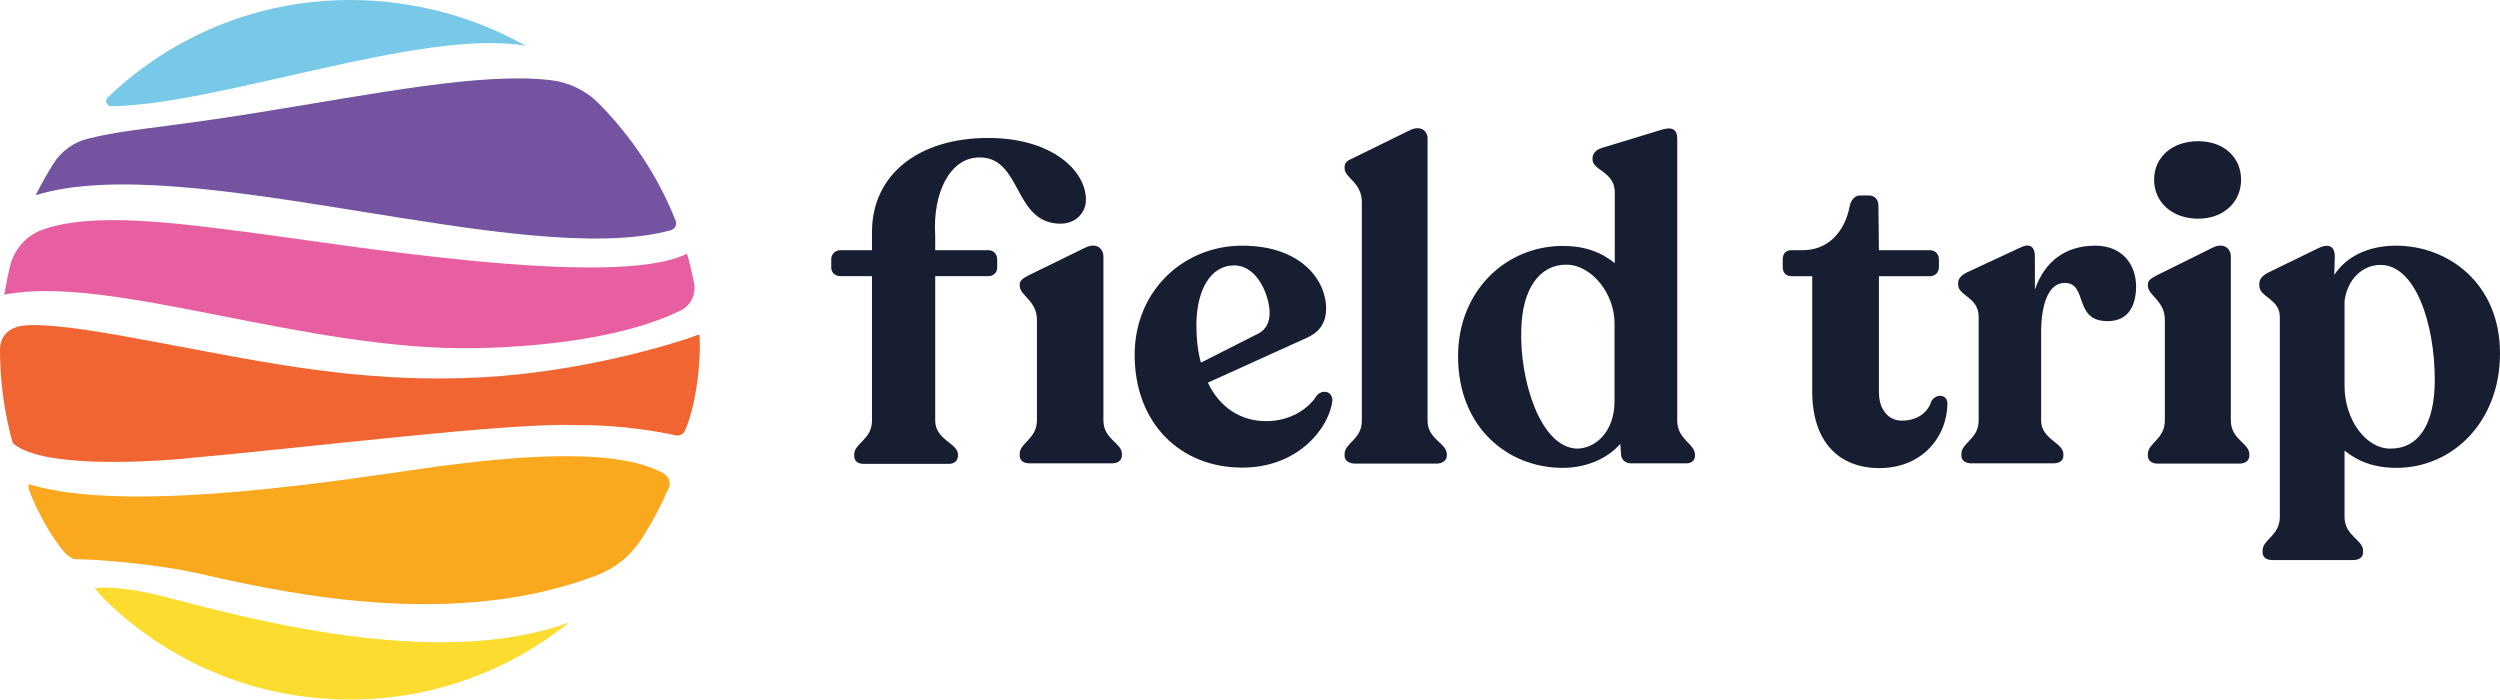
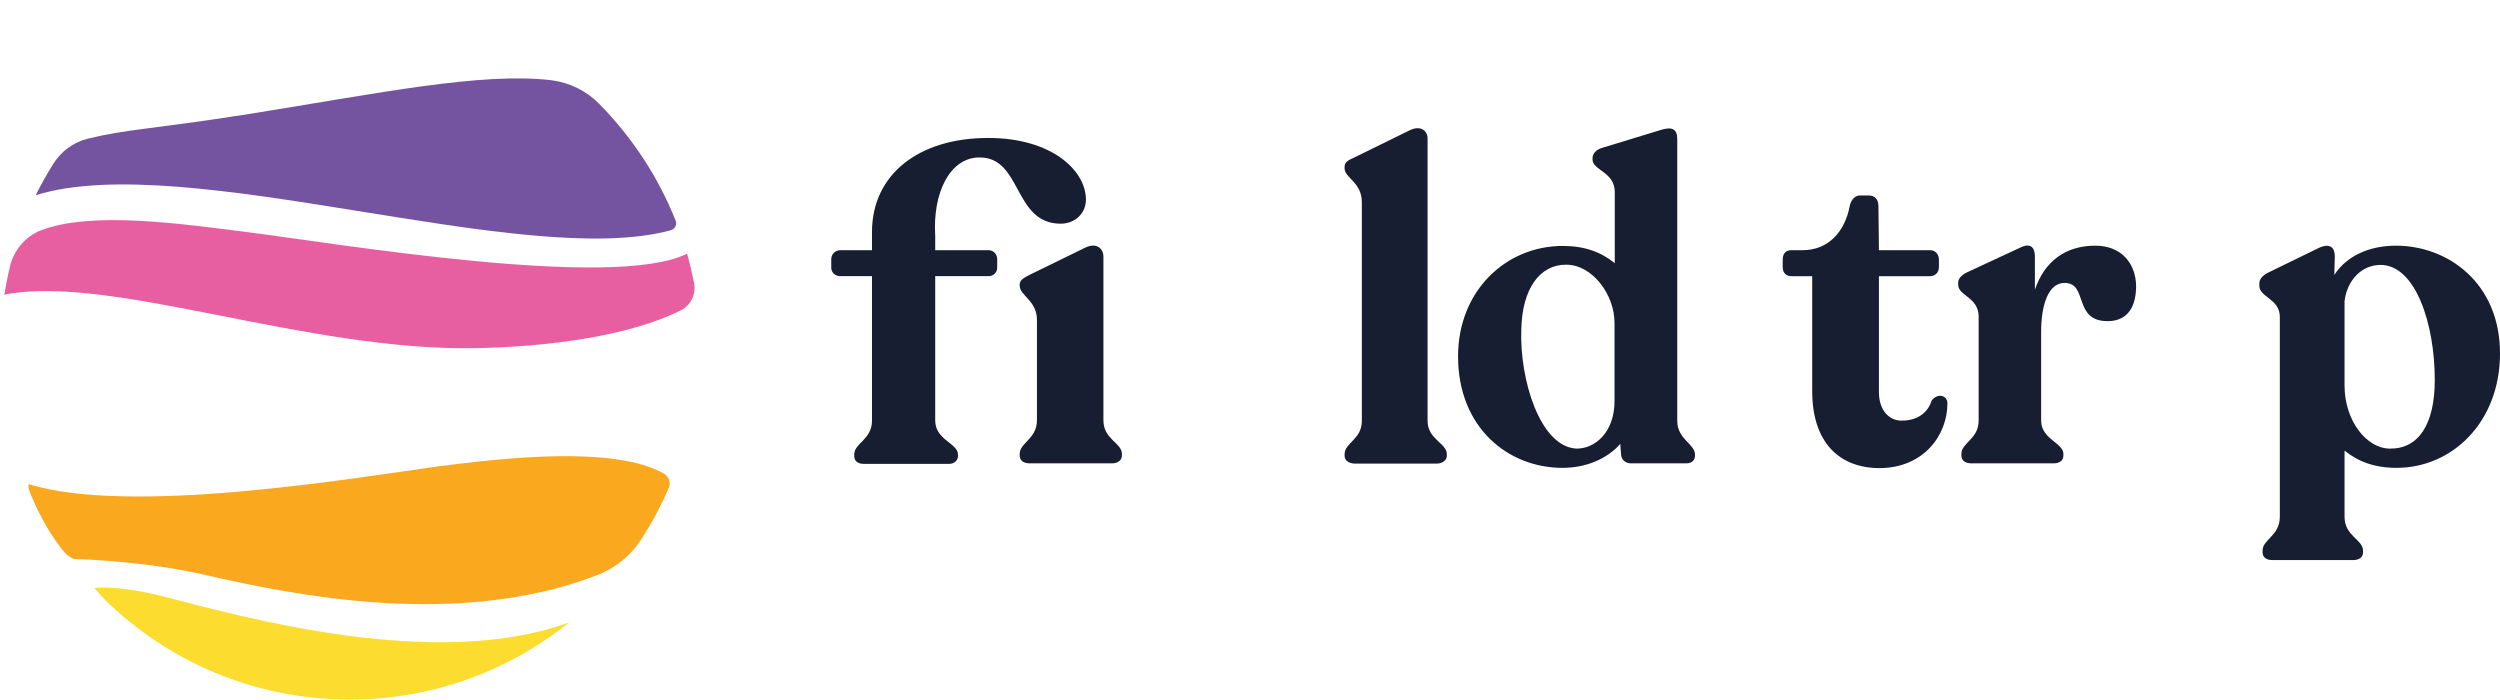
<svg xmlns="http://www.w3.org/2000/svg" id="Layer_2_00000028325366298688550470000001859822933184298917_" x="0px" y="0px" viewBox="0 0 1000.3 280" style="enable-background:new 0 0 1000.3 280;" xml:space="preserve" width="1000.3" height="280">
  <style type="text/css">	.st0{fill:#171E32;}	.st1{fill:#E75FA1;}	.st2{fill:#FAA81E;}	.st3{fill:#F16532;}	.st4{fill:#FCDC2E;}	.st5{fill:#78C9E7;}	.st6{fill:#7453A1;}</style>
  <g id="Layer_1-2">
    <g>
      <g>
        <path class="st0" d="M374.2,94.4v5.7h21.3c2,0,3.5,1.6,3.5,3.6v3.4c0,2-1.6,3.4-3.5,3.4h-21.3v57.8c0,7.7,9.1,9.1,9.1,13.5v0.7     c0,1.8-1.6,3.1-3.5,3.1h-34.3c-2.3,0-3.7-1.2-3.7-3.1v-0.7c0-4.5,7.1-5.9,7.1-13.5v-57.8h-12.6c-2.1,0-3.7-1.4-3.7-3.4v-3.4     c0-2,1.6-3.6,3.7-3.6h12.6v-7.3c0-22.9,18.6-37.6,46.5-37.6c25.4,0,39.1,13,39.1,24.7c0,5.4-4.3,9.6-10.1,9.6     c-19,0-15.4-26.5-32.4-26.5C380.2,62.9,373.1,77,374.2,94.4L374.2,94.4z M448.9,181.6v0.7c0,1.8-1.6,3.1-4,3.1H412     c-2.5,0-4-1.2-4-3.1v-0.7c0-4.5,6.9-5.9,6.9-13.5V128c0-7.8-6.9-9.7-6.9-13.7v-0.5c0-1.6,1.4-2.5,3.7-3.7l22.5-11     c4.5-2.2,7.3,0.3,7.3,3.6v65.5C441.5,175.8,448.9,177.2,448.9,181.6L448.9,181.6L448.9,181.6z" />
-         <path class="st0" d="M533.1,160.3c-1.1,10.3-13.1,26.8-36.1,26.8c-24.7,0-43-17.7-43-45.1c0-25.8,19.7-43.7,43-43.7     c23.3,0,33.6,13.5,33.6,25.2c0,6-3,9.6-7.8,11.7l-39.5,17.9c4.6,9.7,12.8,15.4,23.4,15.4c9.4,0,16.8-4.8,20.2-10.3     C529.2,155.7,533.2,156.5,533.1,160.3L533.1,160.3L533.1,160.3z M478.7,129.8c0,5.5,0.5,10.6,1.8,15.3l22.9-11.6     c3.2-1.6,4.6-4.6,4.6-8.3c0-6.4-4.6-19-14.2-19S478.8,116.3,478.7,129.8L478.7,129.8L478.7,129.8z" />
        <path class="st0" d="M538,182.4v-0.7c0-4.5,6.9-5.9,6.9-13.3V80.9c0-8-6.9-9.7-6.9-13.5v-0.7c0-1.8,1.4-2.6,3.5-3.5l22.4-11     c4.6-2.3,7.3,0.2,7.3,3.2v113c0,7.4,7.7,8.9,7.7,13.3v0.7c0,1.8-1.8,3.1-4.1,3.1H542C539.6,185.4,538,184.2,538,182.4L538,182.4z     " />
        <path class="st0" d="M678.2,181.8v0.5c0,2-1.4,3.1-3.5,3.1h-22c-2.5,0-4.1-1.6-4.1-3.9l-0.3-3.9c-5.4,6.2-14,9.6-23.1,9.6     c-21.7,0-41.8-16-41.8-44.6c0-26.3,19.2-44.2,41.9-44.2c8.8,0,15.4,2.5,20.8,6.9V76.9c0-8.2-8.9-8.7-8.9-13.1v-0.5     c0-1.8,1.4-3.4,3.7-4.1l23.3-7.1c4.8-1.6,6.9-0.5,6.9,3.5v112.8c0,7.4,7.1,9.2,7.1,13.5L678.2,181.8L678.2,181.8z M646,160.5     v-31.3c0-11.4-8.9-23.3-19.4-23.3s-17.6,9.6-17.9,26.1c-0.7,19.6,7.4,46.9,22.2,47.5C638.2,179.5,646,173,646,160.5L646,160.5z" />
        <path class="st0" d="M725.1,156.5v-46h-8.3c-2.2,0-3.5-1.4-3.5-3.6v-3.1c0-2.3,1.2-3.7,3.5-3.7h4.5c10,0,16.8-7.1,18.8-17.6     c0.5-2.6,2.2-4.3,4.1-4.3h3.5c2.5,0,3.9,1.6,3.9,4.3l0.2,17.6h20.5c2,0,3.5,1.6,3.5,3.7v3.1c0,2.2-1.6,3.6-3.5,3.6h-20.5v46.4     c0,7.1,3.9,11.4,9.1,11.4c7.1,0,10.7-3.9,12-8c2.2-3.1,6.3-2.3,6.3,1.1c0,12.8-9.6,25.9-27.3,25.9     C735.7,187.2,725.1,176.8,725.1,156.5L725.1,156.5L725.1,156.5z" />
        <path class="st0" d="M854.7,114.5c0,7.4-2.8,14-11.4,14c-13.9,0-7.7-15.3-17.2-15.3c-6.9,0-9.4,9.7-9.4,19.6v35.5     c0,7.4,8.9,8.9,8.9,13.3v0.7c0,2-1.6,3.1-3.9,3.1h-32.8c-2.5,0-4.1-1.1-4.1-3.1v-0.7c0-4.5,6.9-5.9,6.9-13.3v-41.6     c0-7.8-8.2-8.3-8.2-12.8v-0.7c0-1.8,1.4-3.2,3.7-4.3l21.3-9.9c4.1-2,5.7,0.2,5.7,3.6v13.3c3.9-11.4,12.3-17.6,24.2-17.6     C848.8,98.3,854.6,105.4,854.7,114.5L854.7,114.5L854.7,114.5z" />
-         <path class="st0" d="M859.4,182.4v-0.7c0-4.5,6.8-5.9,6.8-13.5V128c0-7.8-6.8-9.7-6.8-13.7v-0.5c0-1.6,1.4-2.5,3.7-3.7l22.2-11     c4.5-2.2,7.3,0.3,7.3,3.6v65.5c0,7.7,7.4,9.1,7.4,13.5v0.7c0,1.8-1.6,3.1-4,3.1h-32.7C861,185.5,859.4,184.3,859.4,182.4     L859.4,182.4L859.4,182.4z M861.9,71.9c0-8.9,7.1-15.4,17.6-15.4s17.2,6.6,17.2,15.4s-6.8,15.6-17.2,15.6S861.9,80.9,861.9,71.9z     " />
        <path class="st0" d="M1000.3,141.4c0,27.6-19.2,45.8-41.4,45.8c-8.7,0-15.4-2.5-20.8-6.9v26.5c0,7.7,7.4,9.1,7.4,13.5v0.7     c0,2-1.6,3.1-4,3.1h-32.2c-2.5,0-4-1.1-4-3.1v-0.7c0-4.5,6.9-5.9,6.9-13.5v-80c0-7.3-8.2-7.8-8.2-12.5v-0.9     c0-1.8,1.4-3.2,3.5-4.3l19.9-9.7c5-2.5,6.8-0.2,6.8,3.2l-0.2,7.4c4.8-7.4,13.7-11.7,24.7-11.7     C979.4,98.3,1000.3,113.2,1000.3,141.4L1000.3,141.4L1000.3,141.4z M974.2,152c0-22.4-7.7-46-21.7-46c-7.4,0-13.3,5.9-14.4,14.4     v33.9c0,14,8.8,25.2,18.2,25.2C967.7,179.6,974.2,169.8,974.2,152L974.2,152z" />
      </g>
      <g>
        <path class="st1" d="M190.8,139.3c29.7-0.6,61.1-5,81.4-15c4.2-2,6.4-6.6,5.5-11.1c-0.8-4-1.7-7.9-2.8-11.7     c-29.2,14.7-140-4.1-177.3-8.8c-24.1-3-61.2-8.5-81.6-0.4C10,94.8,5.5,100.2,4,106.6c-0.9,3.7-1.6,7.4-2.3,11.3     C44.3,109.5,122.3,140.7,190.8,139.3L190.8,139.3z" />
        <path class="st2" d="M175.3,186.6c-35,4.9-123.3,19.7-163.9,7.1c0,0.6,0,1.3,0.1,2c0,0,4.7,13.4,13.8,24.7     c1.8,2.3,4.3,3.3,4.3,3.3c8.8,0.1,32.4,1.7,51.9,6.2c37.8,8.7,101.8,21.4,157,0.4c7.5-2.8,13.9-7.9,18.2-14.7     c4.4-6.8,7.8-13.3,10.9-20.4c0.9-2,0.1-4.4-1.8-5.6C246,178.1,201,183.3,175.3,186.6L175.3,186.6z" />
-         <path class="st3" d="M279.8,133.8c-11.9,4.5-47.7,14.9-85.7,17.1c-54.1,3-93.9-7.4-146.8-16.8c-19.3-3.4-34.5-5.1-40.5-3.3     c-5.1,1.6-6.8,5.5-6.8,9.1h0c0,13,1.8,25.5,5.1,37.4c11,9.8,50.9,7.7,66.3,6.4c53.1-4.7,132.7-14.8,159.4-13.6     c17.9-0.2,33.9,2.8,39.5,4.1c1.5,0.3,3.1-0.4,3.7-1.8c2.3-4.9,5.5-16.1,6-32c0.1-4.7-0.2-6.8-0.2-6.8L279.8,133.8L279.8,133.8z" />
        <path class="st4" d="M37.8,235.3c0,0,2.9,3.4,4.1,4.6c25.3,24.8,59.9,40,98.1,40c33.3,0,63.8-11.6,87.8-30.9     c-53.6,19.8-131.9-2.5-163-10.5C46.1,233.9,37.9,235.3,37.8,235.3L37.8,235.3z" />
-         <path class="st5" d="M210.3,18.3C189.8,6.7,165.3,0,140.1,0c-37.6,0-71.8,14.8-97,39c-1.4,1.3-0.3,3.6,1.5,3.5     C87.4,42,169,11.2,210.3,18.3L210.3,18.3L210.3,18.3z" />
        <path class="st6" d="M270.3,88.2c-7-17.6-17.5-33.4-30.6-46.7c-5.1-5.2-11.9-8.5-19.1-9.4c-28-3.3-69,5.2-120.9,13.5     c-39.3,6.2-48.8,6-64.6,9.9c-5.7,1.4-10.7,5.1-13.8,10.1c-2.5,4-4.9,8.2-7,12.5c59.8-18.6,195.4,30.2,254.2,14     C270.2,91.5,271,89.7,270.3,88.2L270.3,88.2z" />
      </g>
    </g>
  </g>
</svg>